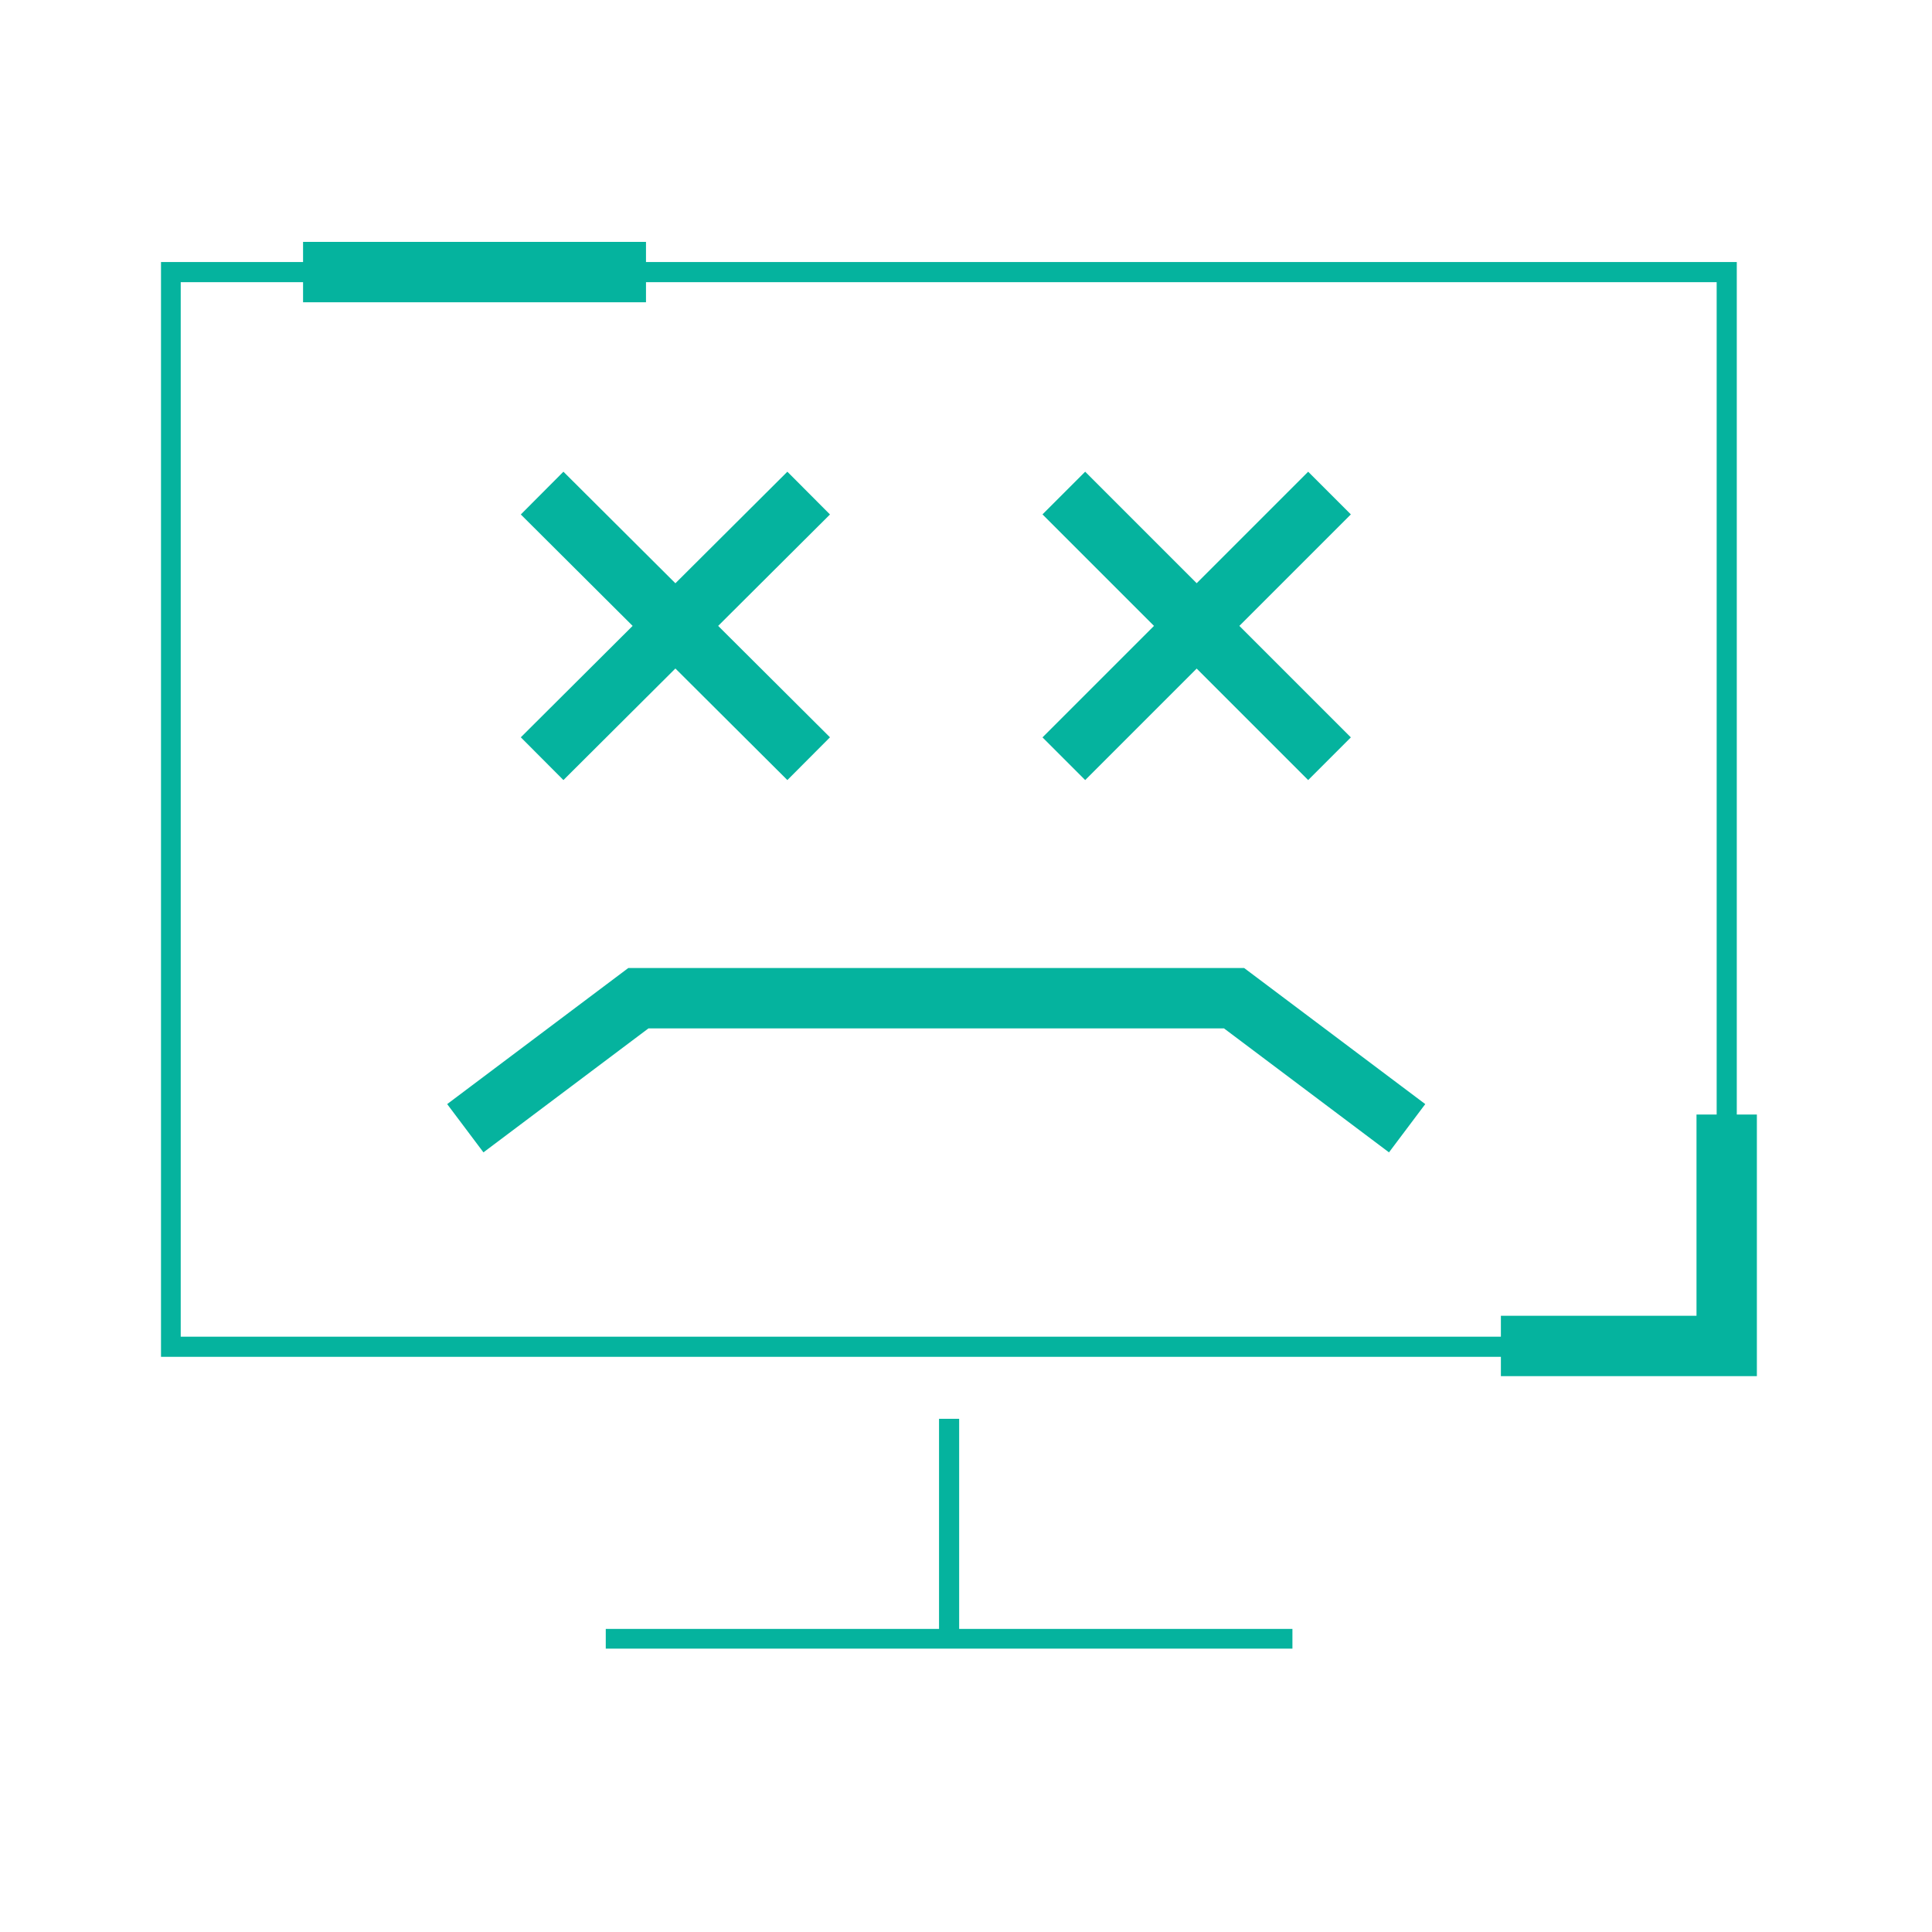
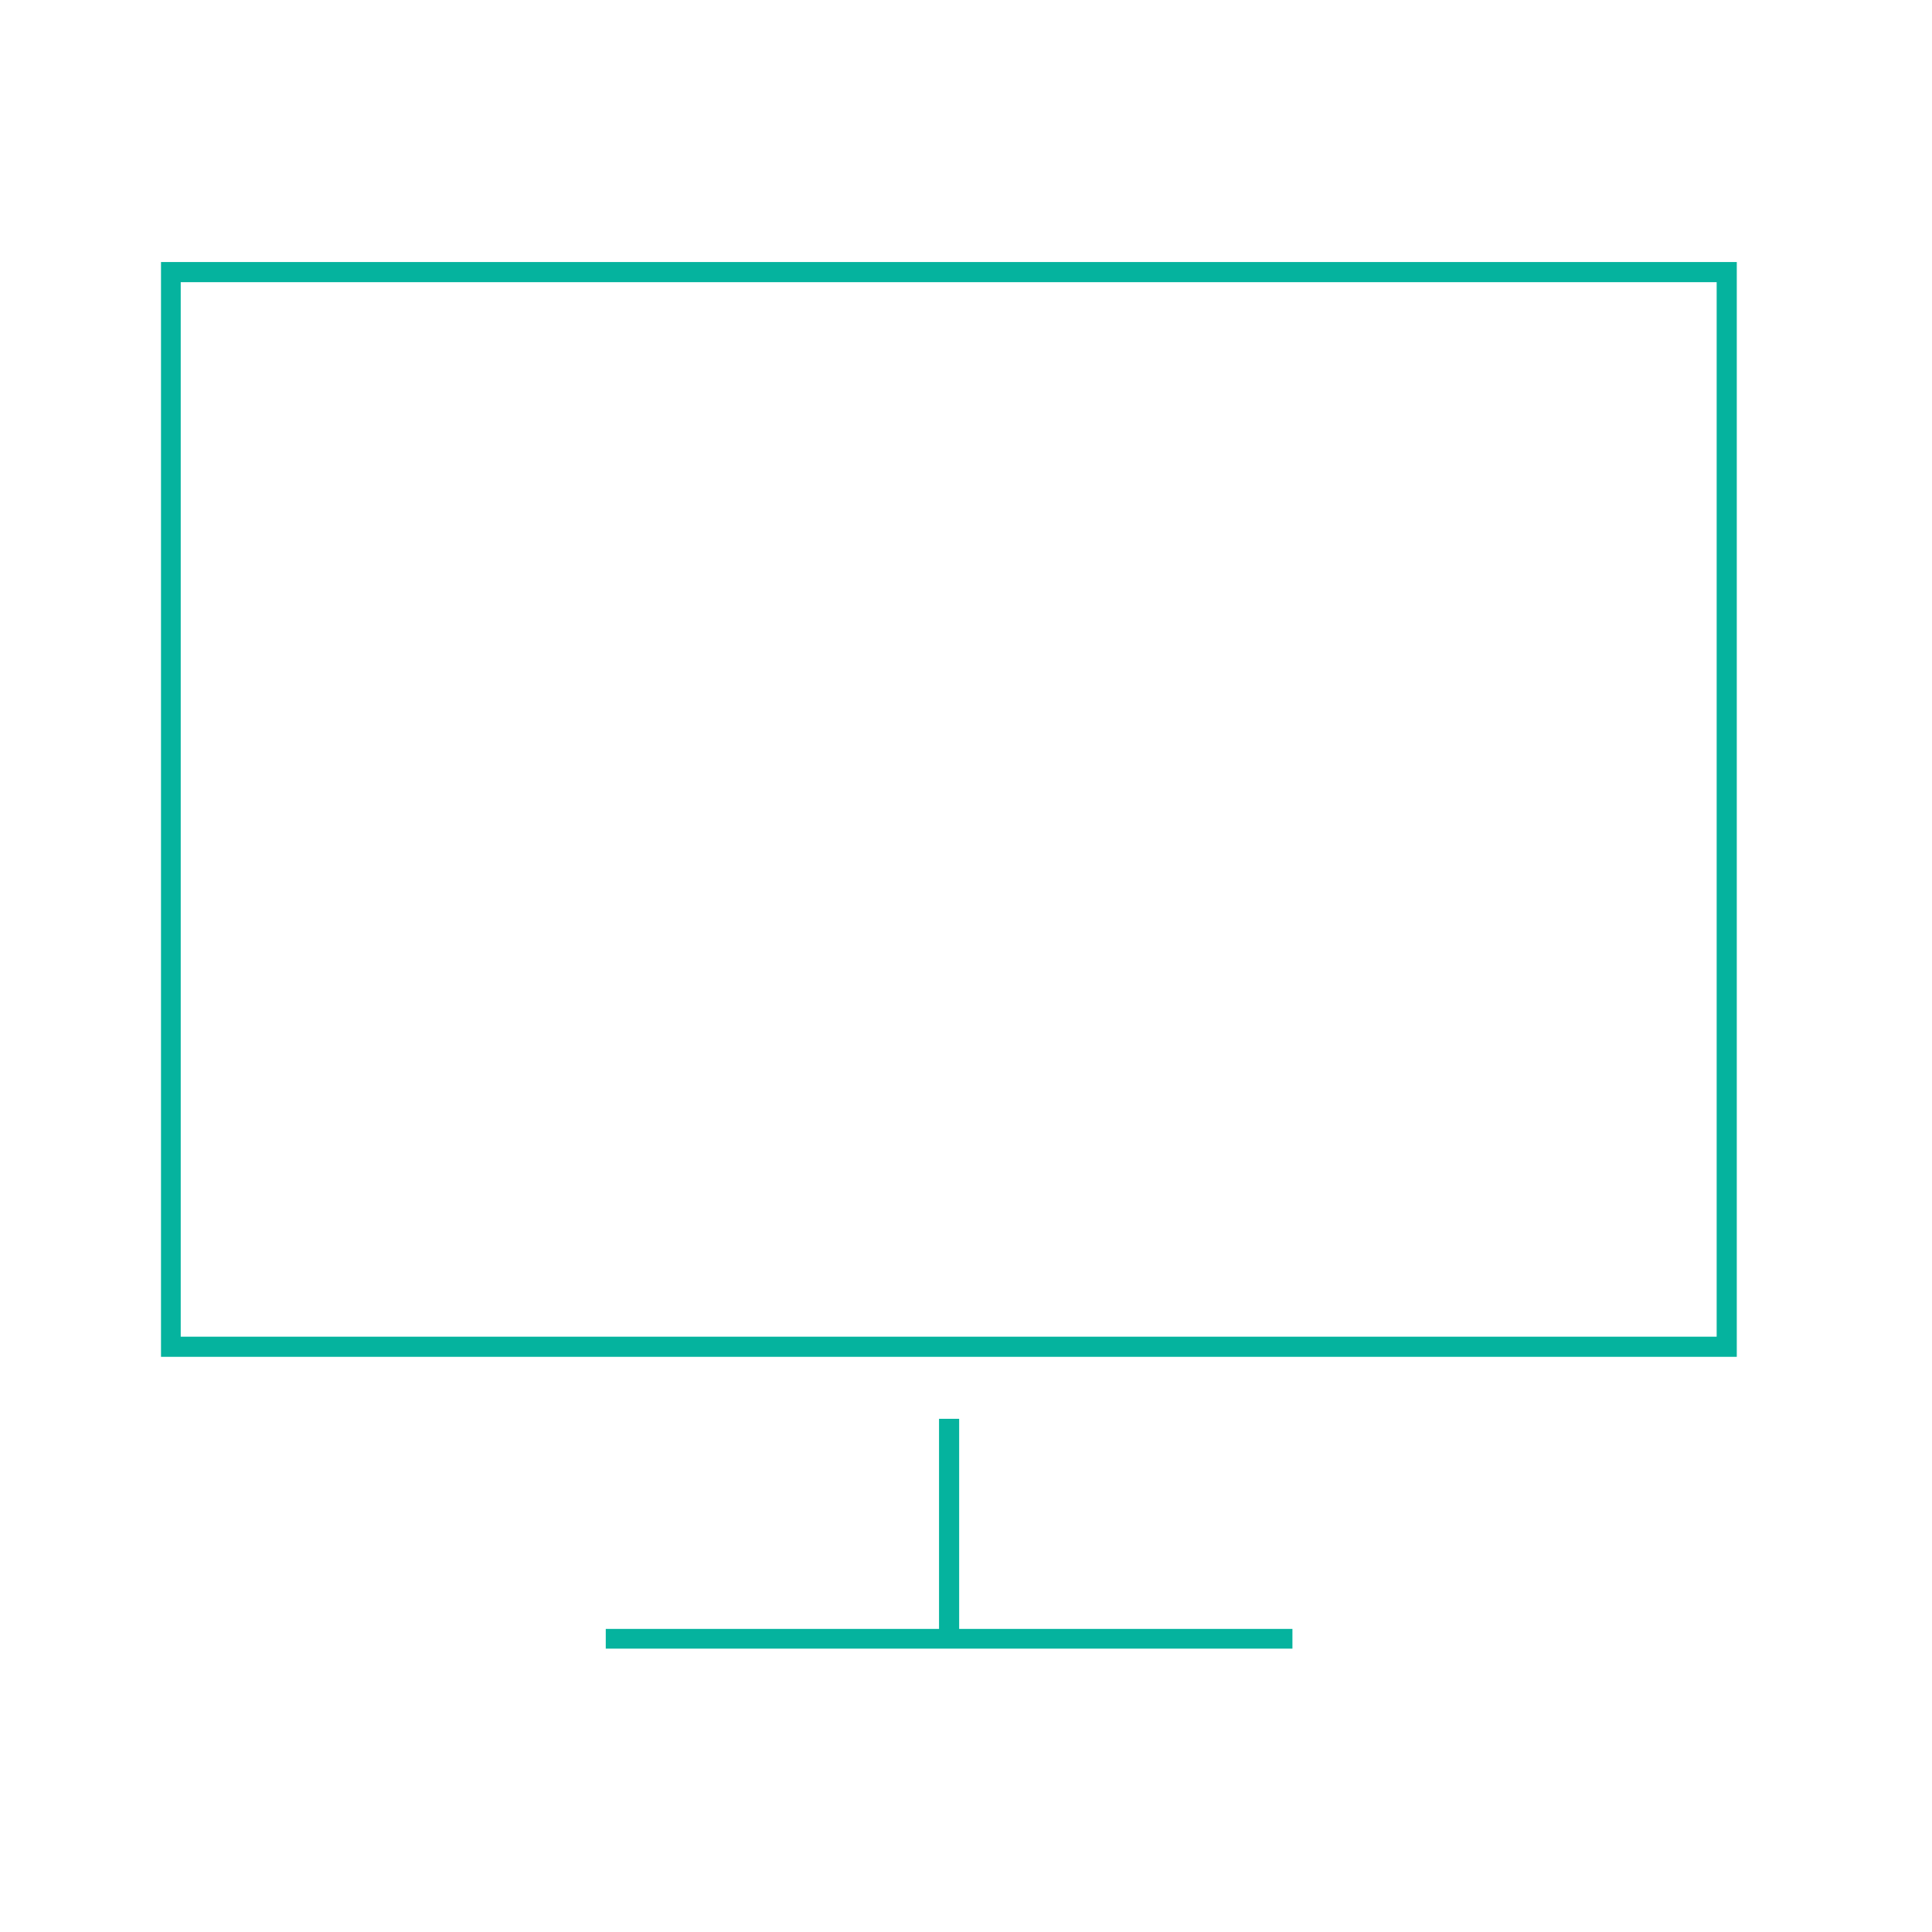
<svg xmlns="http://www.w3.org/2000/svg" fill="none" viewBox="0 0 96 96">
  <g clip-path="url(#gImozODuHHDza)" stroke="#05B39E" stroke-miterlimit="10" stroke-linecap="square">
    <path d="M47.16 71v10.4m-16.56.04h33.12M85.8 13.52H8.48v53.4H85.8v-53.4z" />
-     <path d="M53.922 25.56l11.08 11.08m0-11.08l-11.08 11.08M28 25.56l11.12 11.08m0-11.08L28 36.64m40.72 18.52l-7.4-5.56h-29.6l-7.4 5.56m51.758 11.72h9.72v-10M16.559 13.52h14.04" stroke-width="3" />
  </g>
  <defs>
    <clipPath id="gImozODuHHDza">
      <path fill="#fff" transform="translate(8 12)" d="M0 0h79.32v69.92H0z" />
    </clipPath>
  </defs>
</svg>